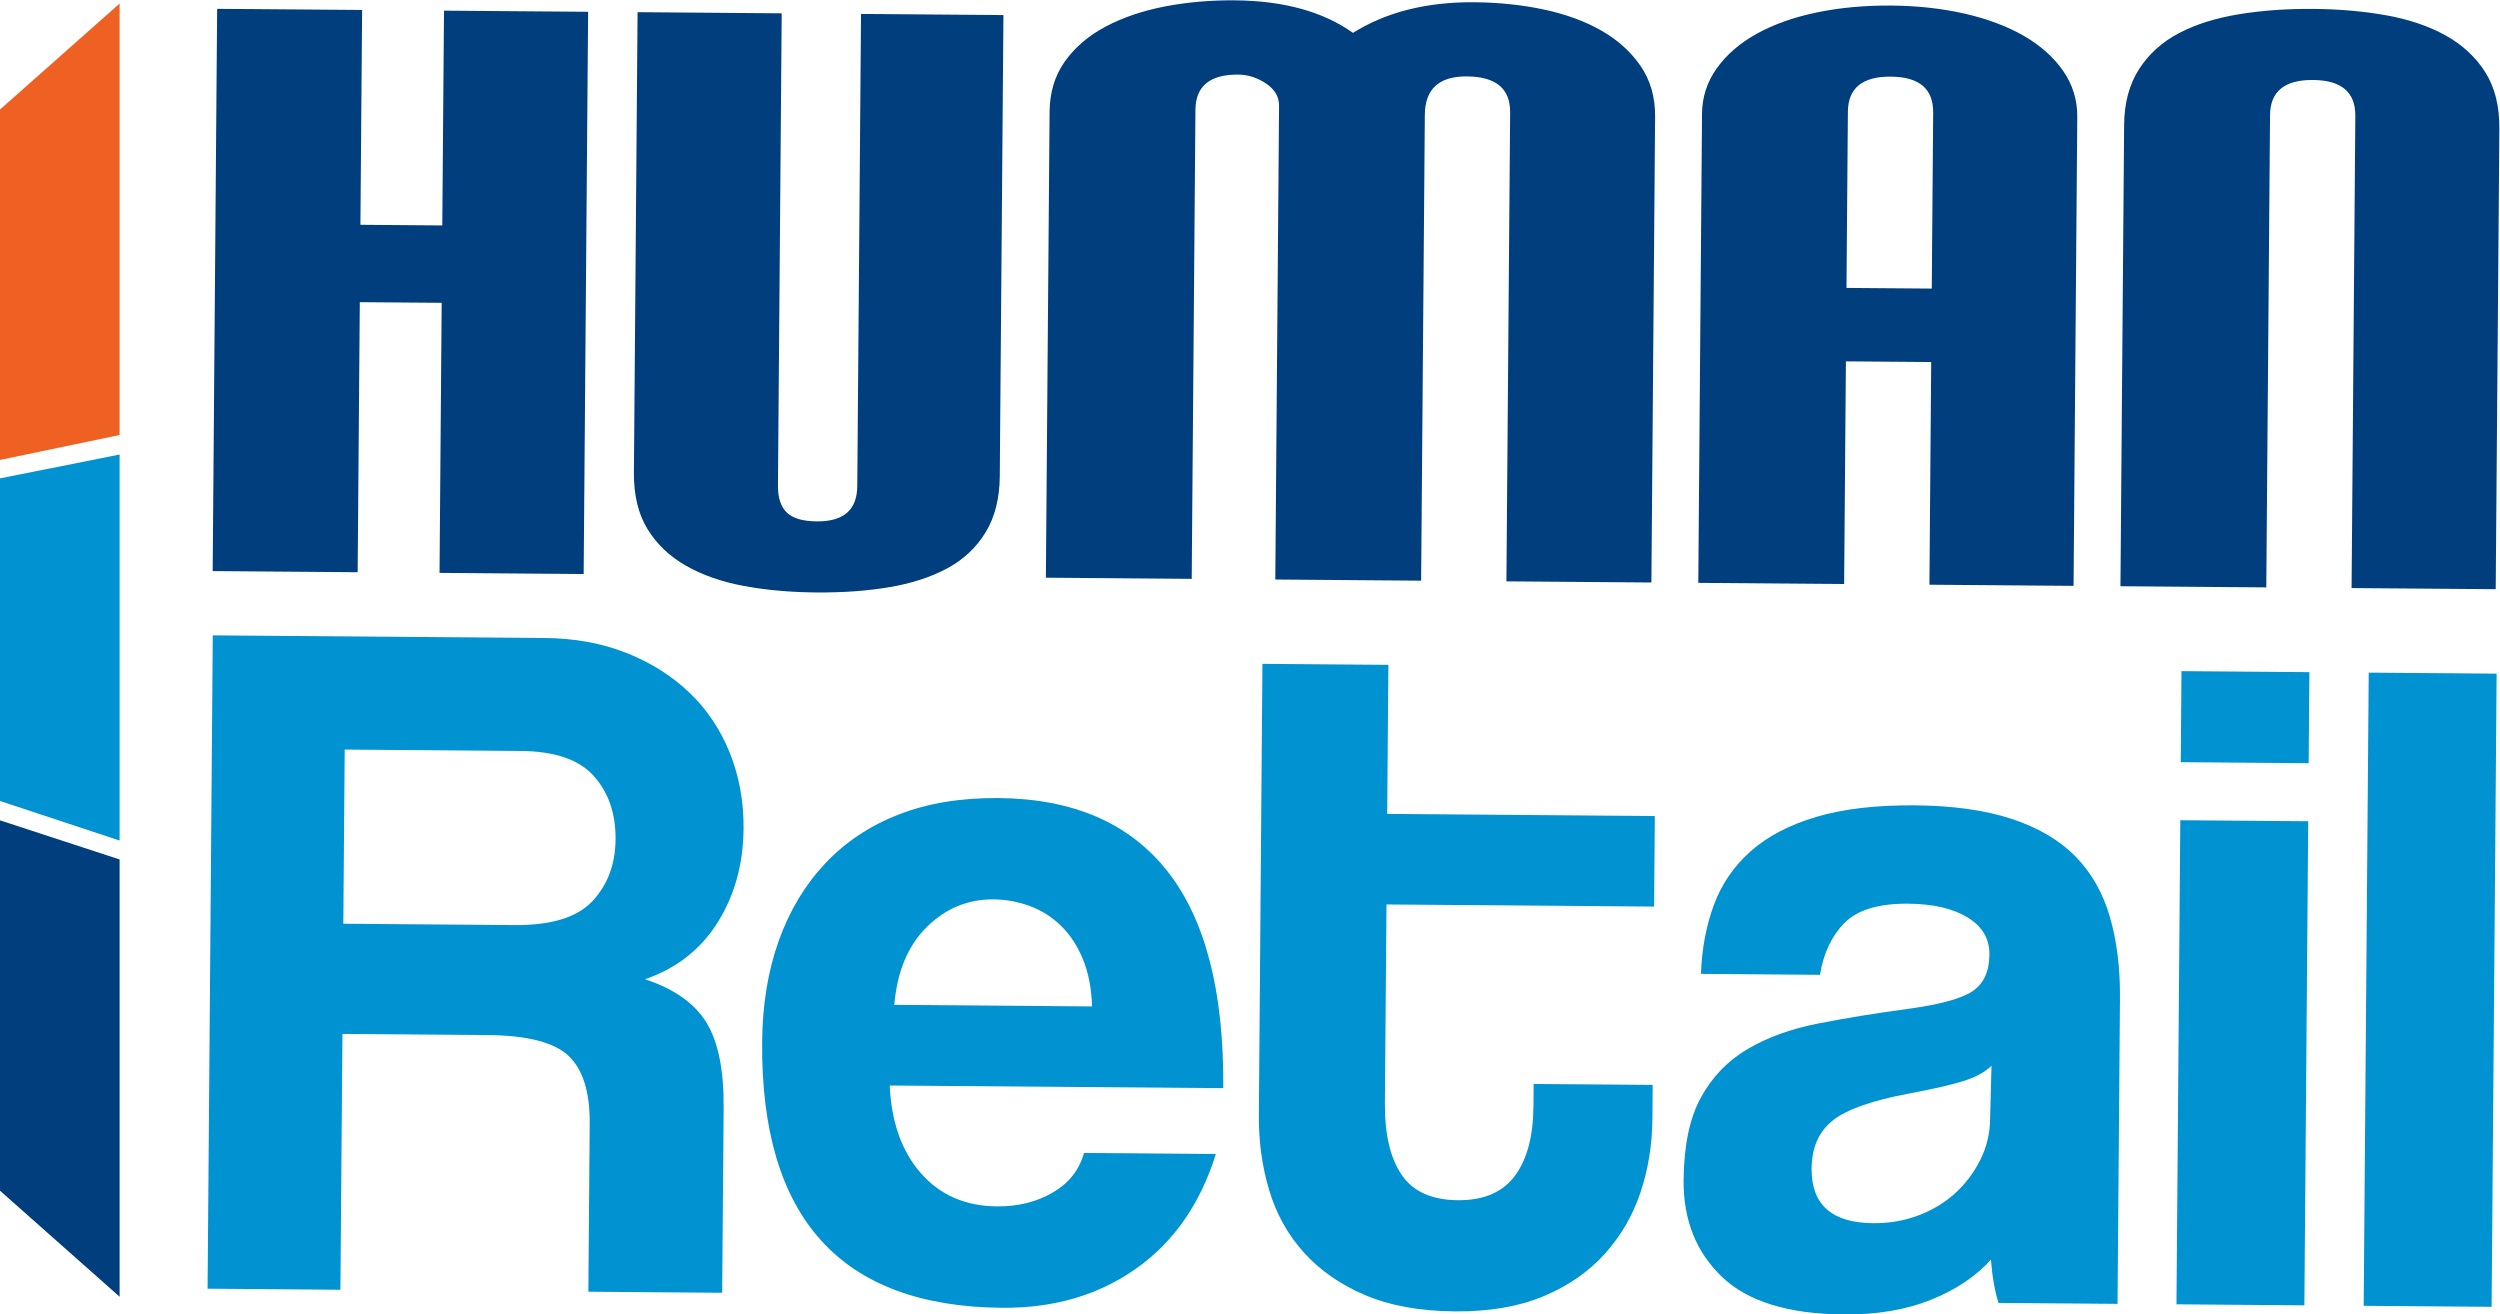
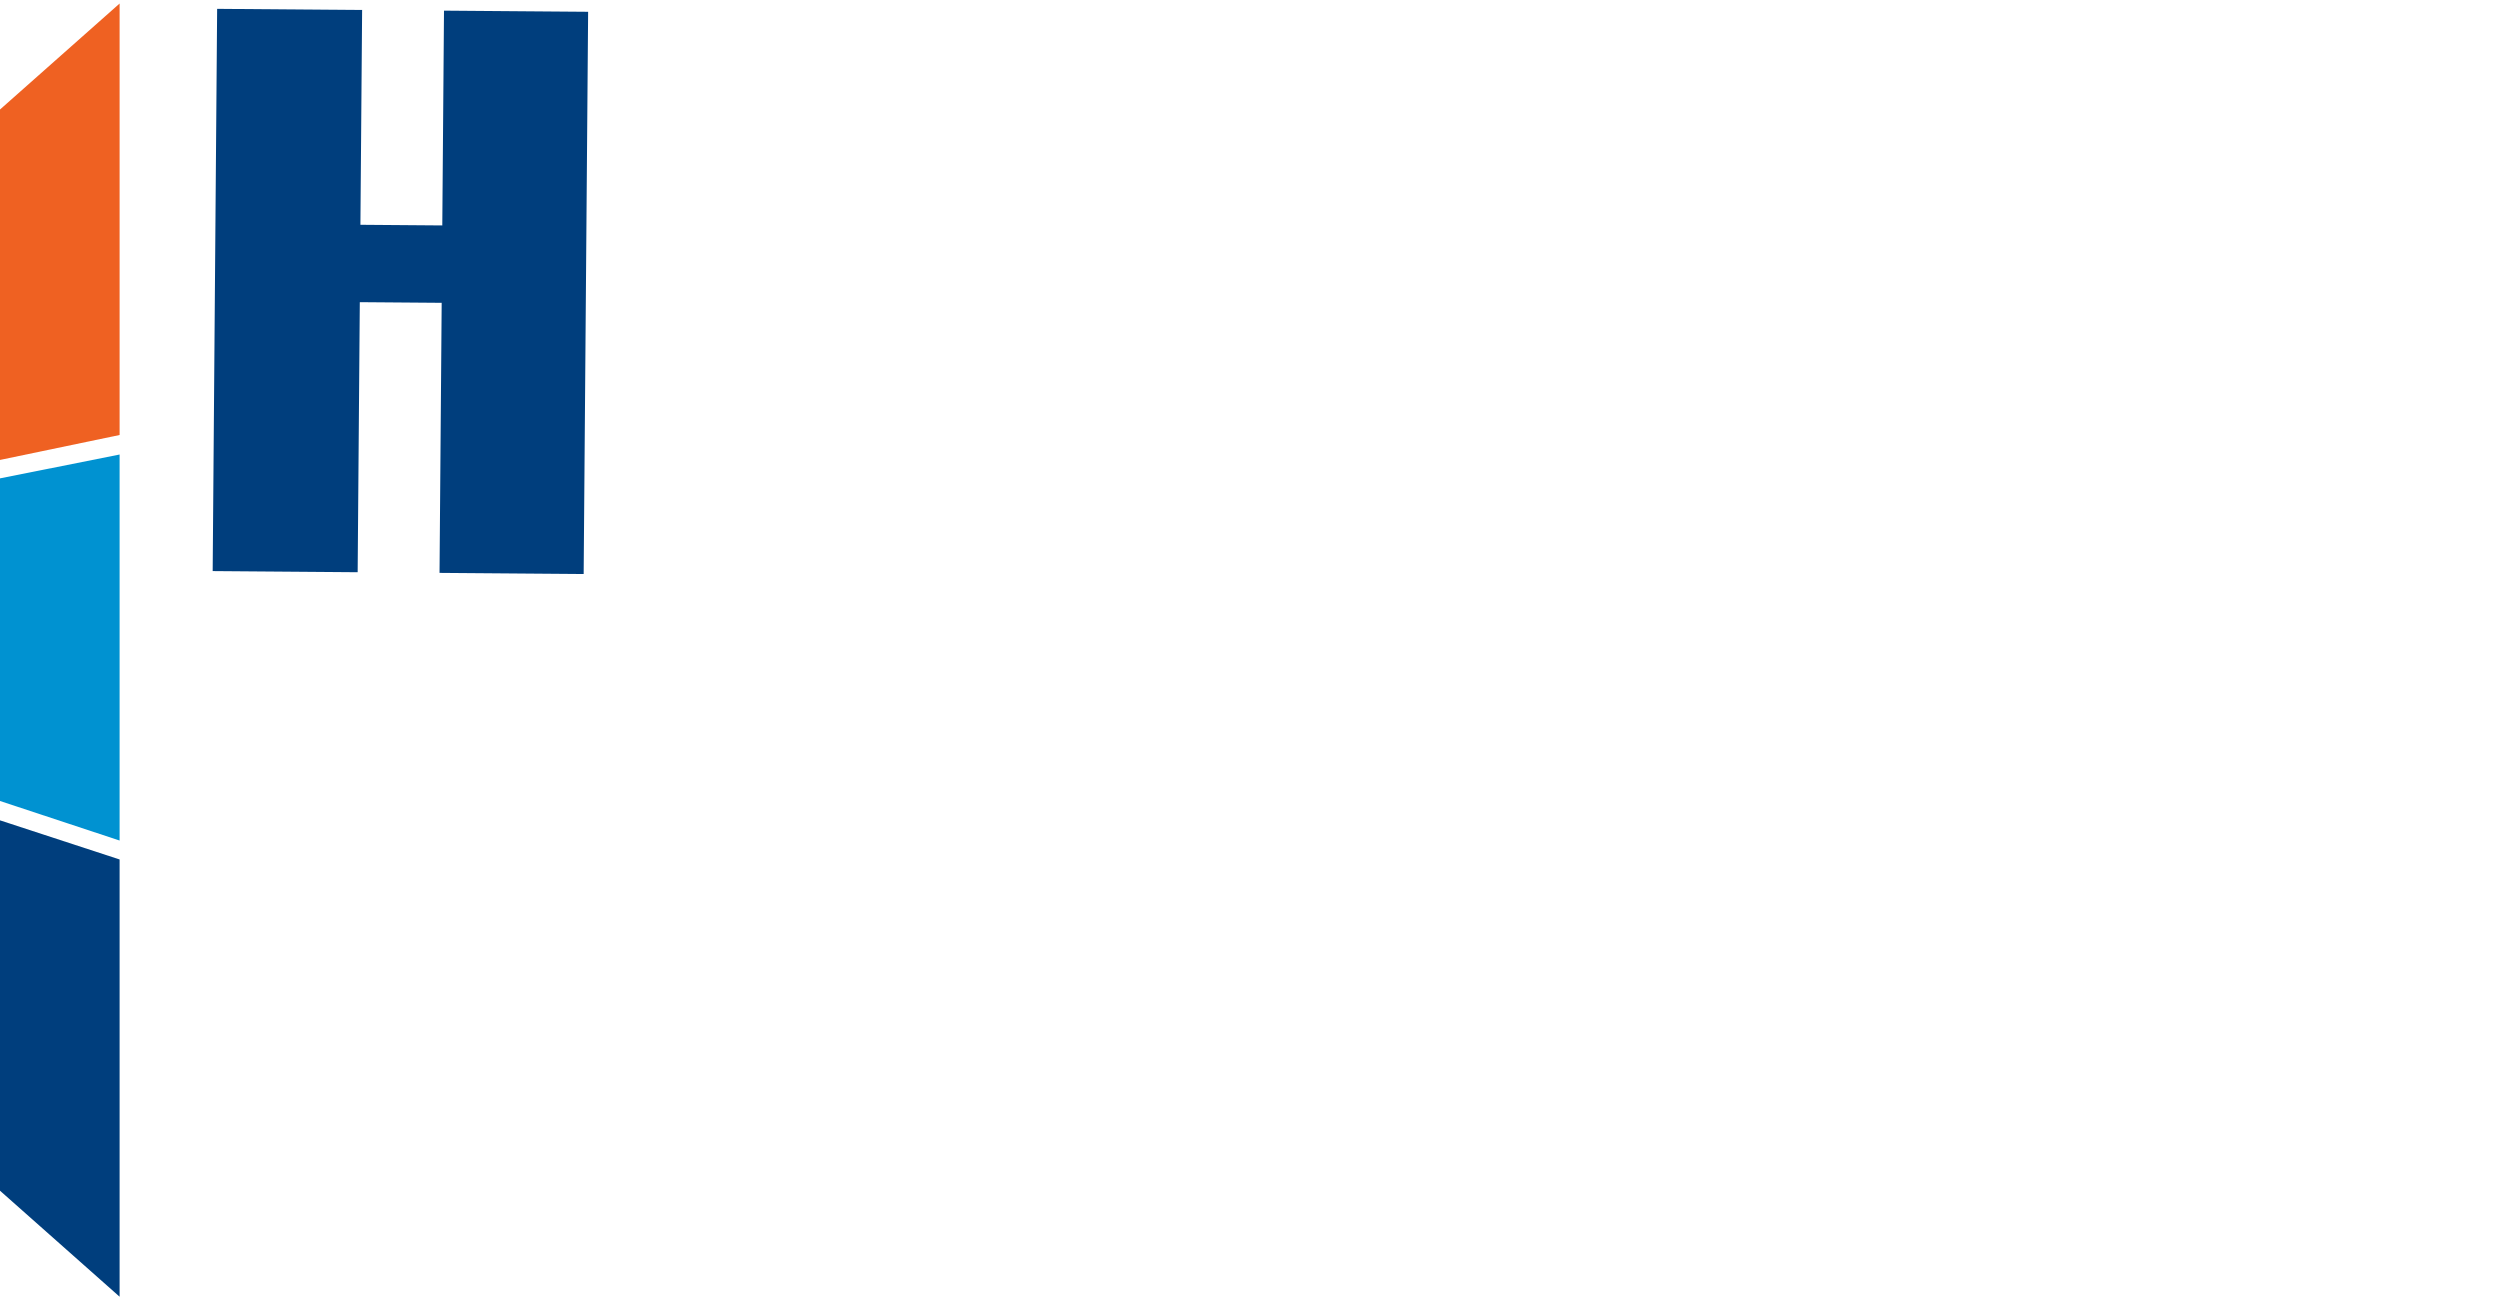
<svg xmlns="http://www.w3.org/2000/svg" viewBox="0 0 1736.627 913.104" height="913.104" width="1736.627" xml:space="preserve" id="svg2" version="1.1">
  <defs id="defs6">
    <clipPath id="clipPath34" clipPathUnits="userSpaceOnUse">
-       <path id="path32" d="M 0,684.828 H 1302.468 V 0 H 0 Z" />
-     </clipPath>
+       </clipPath>
  </defs>
  <g transform="matrix(1.333,0,0,-1.333,0,913.104)" id="g10">
    <g transform="translate(0,64.497)" id="g12">
      <path id="path14" style="fill:#003e7d;fill-opacity:1;fill-rule:nonzero;stroke:none" d="M 0,0 62.327,-55.238 V 172.619 L 0,193.009 Z" />
    </g>
    <g transform="translate(0,627.927)" id="g16">
      <path id="path18" style="fill:#ef6122;fill-opacity:1;fill-rule:nonzero;stroke:none" d="m 0,0 v -182.611 l 62.327,12.997 V 55.237 Z" />
    </g>
    <g transform="translate(0,435.712)" id="g20">
      <path id="path22" style="fill:#0092d1;fill-opacity:1;fill-rule:nonzero;stroke:none" d="m 0,0 v -168.119 l 62.327,-20.613 V 12.429 Z" />
    </g>
    <g transform="translate(229.048,386.459)" id="g24">
      <path id="path26" style="fill:#003e7d;fill-opacity:1;fill-rule:nonzero;stroke:none" d="m 0,0 1.117,140.735 -42.667,0.339 -1.117,-140.735 -75.553,0.599 2.325,292.991 75.554,-0.599 -0.888,-111.932 42.666,-0.338 0.888,111.931 75.109,-0.596 -2.326,-292.991 z" />
    </g>
    <g id="g28">
      <g clip-path="url(#clipPath34)" id="g30">
        <g transform="translate(448.692,677.725)" id="g36">
          <path id="path38" style="fill:#003e7d;fill-opacity:1;fill-rule:nonzero;stroke:none" d="m 0,0 74.219,-0.589 -1.907,-240.32 c -0.092,-11.52 -2.543,-21.25 -7.34,-29.161 -4.808,-7.925 -11.448,-14.176 -19.928,-18.772 -8.482,-4.597 -18.509,-7.879 -30.081,-9.847 -11.571,-1.967 -24.322,-2.889 -38.244,-2.777 -13.632,0.107 -26.215,1.23 -37.754,3.381 -11.539,2.15 -21.586,5.662 -30.137,10.527 -8.562,4.865 -15.245,11.235 -20.071,19.09 -4.83,7.854 -7.196,17.685 -7.103,29.485 l 1.905,239.907 75.108,-0.596 -1.953,-246.083 c -0.05,-6.318 1.471,-10.987 4.557,-14.03 3.089,-3.043 8.333,-4.59 15.742,-4.649 13.922,-0.11 20.936,6.011 21.034,18.351 z" />
        </g>
        <g transform="translate(785.021,382.046)" id="g40">
          <path id="path42" style="fill:#003e7d;fill-opacity:1;fill-rule:nonzero;stroke:none" d="m 0,0 1.94,244.437 c 0.098,12.34 -7.41,18.577 -22.519,18.697 -14.521,0.115 -21.829,-6.557 -21.936,-19.996 l -1.927,-242.785 -75.998,0.603 1.96,246.902 c 0.037,4.664 -2.233,8.52 -6.8,11.576 -4.57,3.054 -9.373,4.605 -14.408,4.645 -14.819,0.118 -22.27,-6 -22.368,-18.34 l -1.94,-244.437 -75.998,0.602 1.927,242.785 c 0.08,10.148 2.741,18.916 7.989,26.278 5.238,7.361 12.328,13.412 21.253,18.145 8.929,4.727 19.178,8.21 30.752,10.458 11.573,2.233 23.73,3.306 36.472,3.205 25.477,-0.202 46.023,-5.856 61.644,-16.955 17.266,10.838 38.35,16.161 63.239,15.964 12.736,-0.101 24.803,-1.367 36.193,-3.782 11.386,-2.43 21.358,-6.074 29.917,-10.939 8.551,-4.873 15.39,-11.034 20.521,-18.478 5.12,-7.443 7.648,-16.253 7.567,-26.4 L 75.553,-0.6 Z" />
        </g>
        <g transform="translate(1007.412,626.373)" id="g44">
          <path id="path46" style="fill:#003e7d;fill-opacity:1;fill-rule:nonzero;stroke:none" d="M 0,0 C 0.098,12.347 -7.262,18.575 -22.078,18.692 -36.896,18.81 -44.348,12.699 -44.445,0.353 l -0.729,-91.763 44.445,-0.352 z m -1.953,-246.077 0.921,116.042 -44.446,0.353 -0.92,-116.042 -75.999,0.603 1.94,244.438 c 0.07,8.768 2.647,16.704 7.746,23.807 5.092,7.089 12.027,13.071 20.81,17.939 8.776,4.868 19.181,8.553 31.201,11.07 12.021,2.503 24.987,3.71 38.916,3.599 13.625,-0.108 26.36,-1.519 38.193,-4.211 11.824,-2.706 22.093,-6.556 30.797,-11.562 8.697,-5.007 15.537,-11.098 20.523,-18.267 4.978,-7.184 7.436,-15.159 7.367,-23.927 l -1.94,-244.437 z" />
        </g>
        <g transform="translate(1225.452,378.55)" id="g48">
-           <path id="path50" style="fill:#003e7d;fill-opacity:1;fill-rule:nonzero;stroke:none" d="m 0,0 1.953,246.077 c 0.098,12.346 -7.262,18.575 -22.078,18.692 -14.818,0.118 -22.269,-5.993 -22.367,-18.34 l -1.953,-246.076 -75.998,0.603 1.907,240.32 c 0.091,11.52 2.683,21.235 7.788,29.157 5.099,7.916 12.036,14.164 20.817,18.766 8.773,4.587 19.175,7.866 31.191,9.83 12.016,1.964 24.98,2.89 38.909,2.78 13.625,-0.108 26.363,-1.239 38.199,-3.392 11.83,-2.153 22.101,-5.666 30.806,-10.526 8.699,-4.873 15.536,-11.238 20.516,-19.1 4.973,-7.855 7.416,-17.687 7.323,-29.48 L 75.109,-0.596 Z" />
-         </g>
+           </g>
        <g transform="translate(179.632,294.382)" id="g52">
-           <path id="path54" style="fill:#0092d1;fill-opacity:1;fill-rule:nonzero;stroke:none" d="m 0,0 -0.72,-90.756 89.218,-0.708 c 19.139,-0.152 32.673,4.012 40.606,12.496 7.927,8.48 11.948,19.219 12.051,32.214 0.106,13.33 -3.655,24.296 -11.279,32.904 -7.62,8.603 -20.325,12.981 -38.096,13.121 z m 126.977,-282.518 0.695,87.68 c 0.131,16.406 -3.542,28.14 -11.001,35.211 -7.468,7.06 -21.452,10.681 -41.962,10.843 l -75.885,0.602 -1.058,-133.31 -69.221,0.549 2.703,340.46 172.794,-1.371 c 15.719,-0.125 29.976,-2.724 42.755,-7.779 12.779,-5.061 23.748,-11.978 32.909,-20.769 9.16,-8.791 16.166,-19.278 21.029,-31.447 4.856,-12.174 7.235,-25.268 7.124,-39.281 -0.147,-18.459 -4.635,-34.752 -13.463,-48.865 -8.83,-14.12 -21.472,-24.018 -37.924,-29.693 14.997,-4.915 25.619,-12.346 31.87,-22.303 6.242,-9.968 9.289,-24.864 9.132,-44.689 l -0.765,-96.391 z" />
-         </g>
+           </g>
        <g transform="translate(569.087,160.537)" id="g56">
          <path id="path58" style="fill:#0092d1;fill-opacity:1;fill-rule:nonzero;stroke:none" d="m 0,0 c -0.271,9.232 -1.833,17.36 -4.677,24.39 -2.851,7.028 -6.652,12.871 -11.398,17.527 -4.755,4.649 -10.189,8.11 -16.325,10.384 -6.136,2.265 -12.456,3.43 -18.945,3.482 C -64.678,55.89 -76.252,51.113 -86.071,41.449 -95.89,31.778 -101.56,18.237 -103.06,0.817 Z m -105.443,-41.215 c 0.874,-19.156 6.303,-34.4 16.303,-45.763 9.987,-11.363 23.193,-17.103 39.602,-17.234 10.936,-0.086 20.609,2.311 29.028,7.203 8.41,4.887 13.85,11.765 16.315,20.641 l 68.709,-0.546 c -8.075,-25.921 -21.901,-45.808 -41.495,-59.665 -19.598,-13.869 -42.901,-20.685 -69.899,-20.471 -84.092,0.668 -125.771,46.803 -125.044,138.412 0.155,19.484 3.027,37.069 8.623,52.749 5.589,15.674 13.644,29.118 24.163,40.318 10.513,11.194 23.312,19.726 38.404,25.589 15.086,5.857 32.376,8.717 51.859,8.563 38.969,-0.31 68.35,-13.026 88.15,-38.133 19.8,-25.113 29.498,-62.794 29.1,-113.043 z" />
        </g>
        <g transform="translate(1037.811,129.637)" id="g60">
          <path id="path62" style="fill:#0092d1;fill-opacity:1;fill-rule:nonzero;stroke:none" d="m 0,0 c -3.448,-3.391 -8.429,-6.087 -14.934,-8.089 -6.513,-1.995 -15.928,-4.15 -28.254,-6.44 -19.177,-3.614 -32.368,-8.291 -39.594,-14.04 -7.223,-5.762 -10.881,-14.104 -10.968,-25.039 -0.149,-18.801 10.544,-28.288 32.081,-28.458 8.538,-0.068 16.497,1.319 23.877,4.167 7.37,2.841 13.722,6.726 19.064,11.644 5.334,4.91 9.65,10.689 12.957,17.334 3.297,6.639 4.979,13.711 5.04,21.235 z m 3.634,-123.606 c -1.999,6.504 -3.31,14.04 -3.921,22.592 -7.939,-8.833 -18.419,-15.835 -31.446,-21.032 -13.038,-5.191 -28.097,-7.722 -45.186,-7.586 -29.057,0.231 -50.283,6.809 -63.682,19.734 -13.405,12.925 -20.02,29.641 -19.857,50.154 0.144,18.112 3.159,32.533 9.062,43.252 5.895,10.725 13.994,19.124 24.299,25.195 10.303,6.067 22.556,10.495 36.768,13.295 14.203,2.787 29.695,5.314 46.465,7.576 16.763,2.255 28.069,5.334 33.918,9.217 5.84,3.884 8.797,10.27 8.867,19.158 0.066,8.206 -3.728,14.646 -11.382,19.319 -7.655,4.679 -17.979,7.07 -30.967,7.173 -15.38,0.122 -26.431,-3.214 -33.151,-9.997 -6.722,-6.789 -10.982,-15.808 -12.777,-27.072 l -62.044,0.493 c 0.441,12.98 2.674,24.928 6.694,35.838 4.013,10.905 10.417,20.255 19.195,28.051 8.781,7.79 20.188,13.767 34.243,17.933 14.046,4.16 31.152,6.163 51.323,6.002 19.821,-0.157 36.646,-2.521 50.452,-7.066 13.809,-4.557 24.862,-11.054 33.175,-19.491 8.307,-8.449 14.29,-18.922 17.956,-31.422 3.656,-12.514 5.43,-26.626 5.305,-42.35 l -1.265,-159.459 z" />
        </g>
        <g transform="translate(1134.196,5.295)" id="g64">
          <path id="path66" style="fill:#0092d1;fill-opacity:1;fill-rule:nonzero;stroke:none" d="m 0,0 2.002,252.269 66.655,-0.53 -2.002,-252.267 z m 2.242,282.517 0.377,47.444 66.655,-0.529 -0.377,-47.445 z" />
        </g>
        <g transform="translate(1231.764,4.52)" id="g68">
          <path id="path70" style="fill:#0092d1;fill-opacity:1;fill-rule:nonzero;stroke:none" d="M 0,0 2.619,329.961 69.274,329.432 66.655,-0.528 Z" />
        </g>
        <g transform="translate(799.11,108.459)" id="g72">
          <path id="path74" style="fill:#0092d1;fill-opacity:1;fill-rule:nonzero;stroke:none" d="m 0,0 c -0.125,-15.73 -3.386,-27.841 -9.774,-36.332 -6.398,-8.497 -16.253,-12.689 -29.586,-12.584 -13.674,0.108 -23.469,4.549 -29.376,13.309 -5.917,8.764 -8.807,21.174 -8.679,37.246 l 0.822,103.574 139.464,-1.108 0.374,47.173 -139.464,1.107 0.617,77.692 -65.632,0.522 -1.866,-235.105 c -0.108,-13.677 1.665,-26.675 5.332,-39.011 3.658,-12.336 9.638,-23.155 17.947,-32.452 8.298,-9.289 18.919,-16.733 31.87,-22.302 12.943,-5.561 28.648,-8.428 47.108,-8.575 17.768,-0.14 33.093,2.48 45.955,7.837 12.862,5.363 23.512,12.718 31.966,22.057 8.445,9.328 14.684,20.044 18.714,32.155 4.022,12.099 6.094,24.822 6.2,38.151 l 0.141,17.821 -62.04,0.493 z" />
        </g>
      </g>
    </g>
  </g>
</svg>